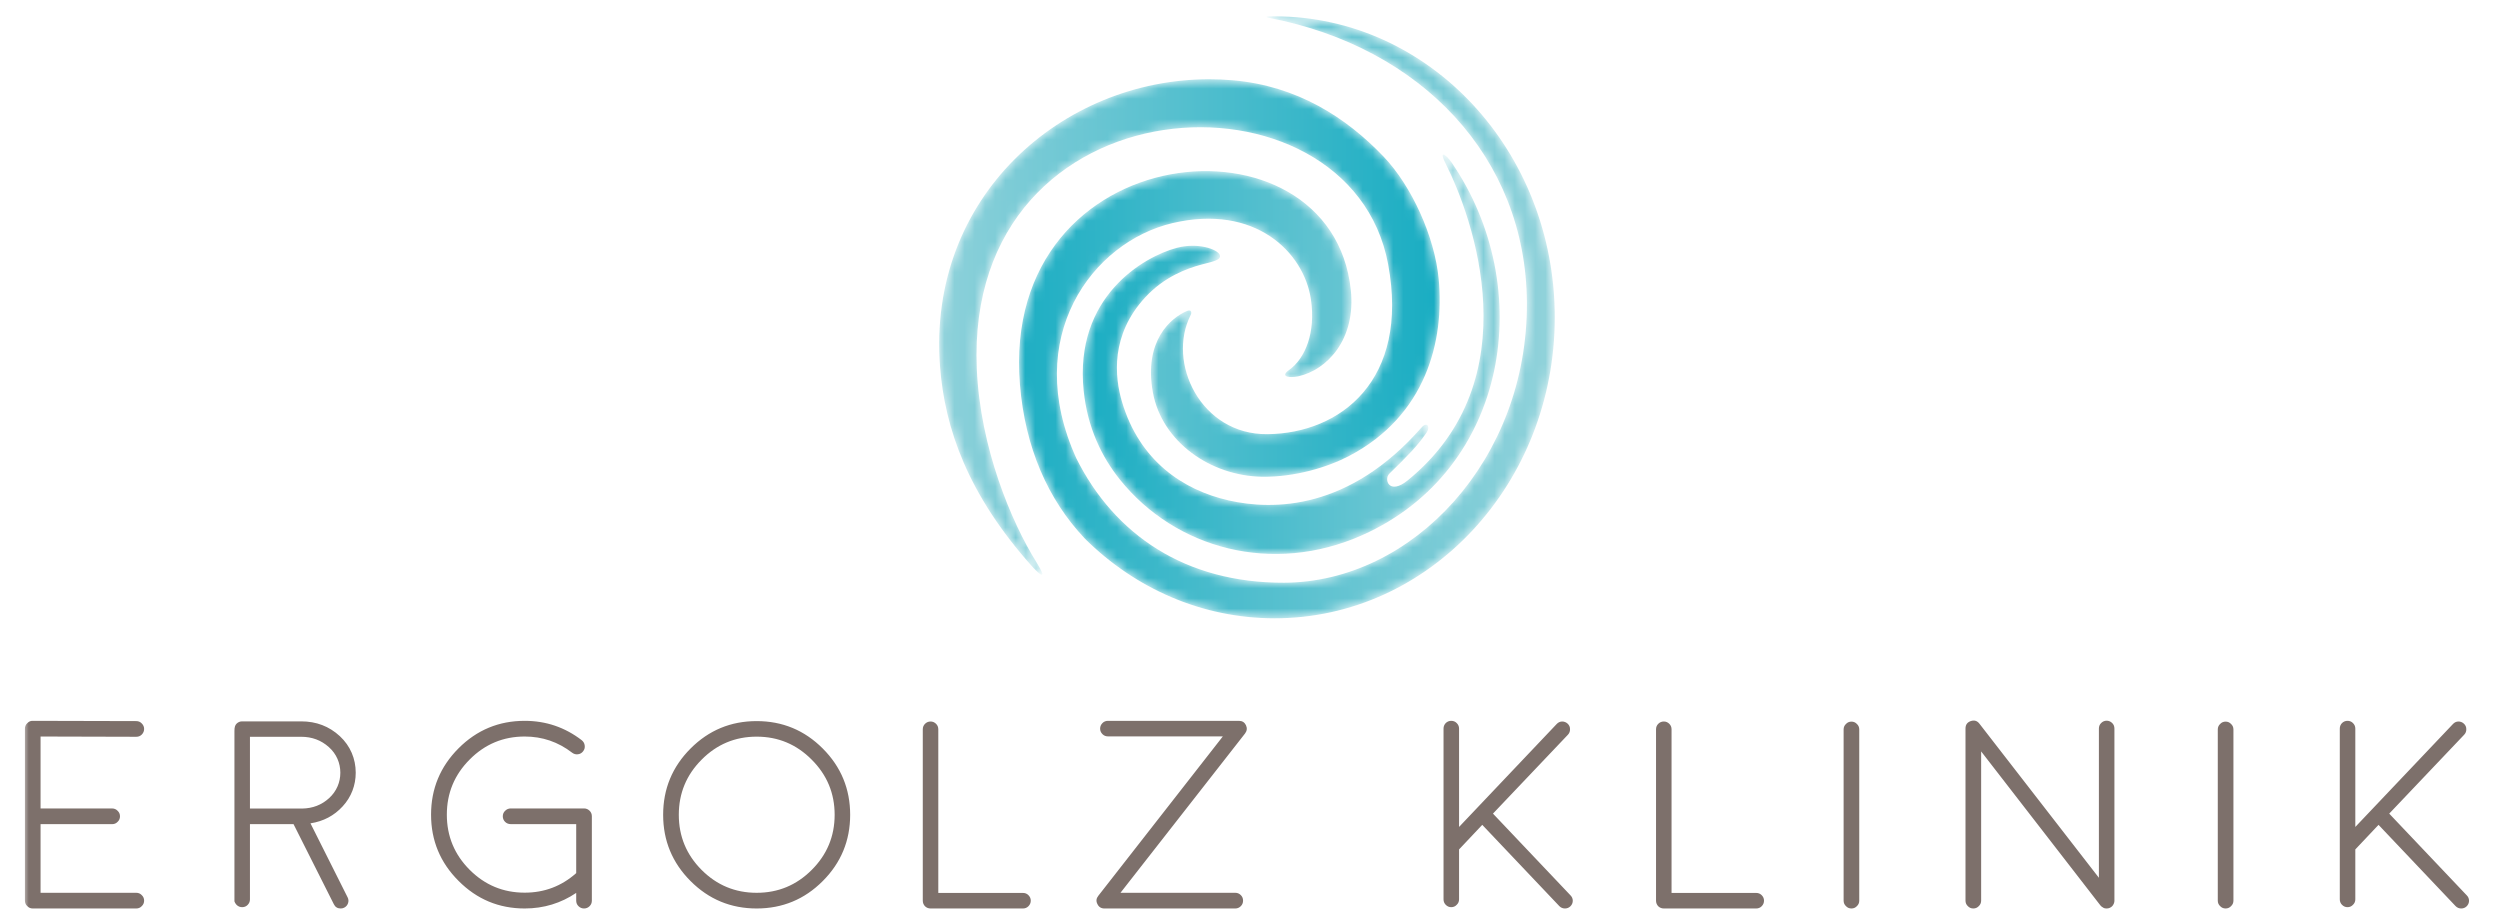
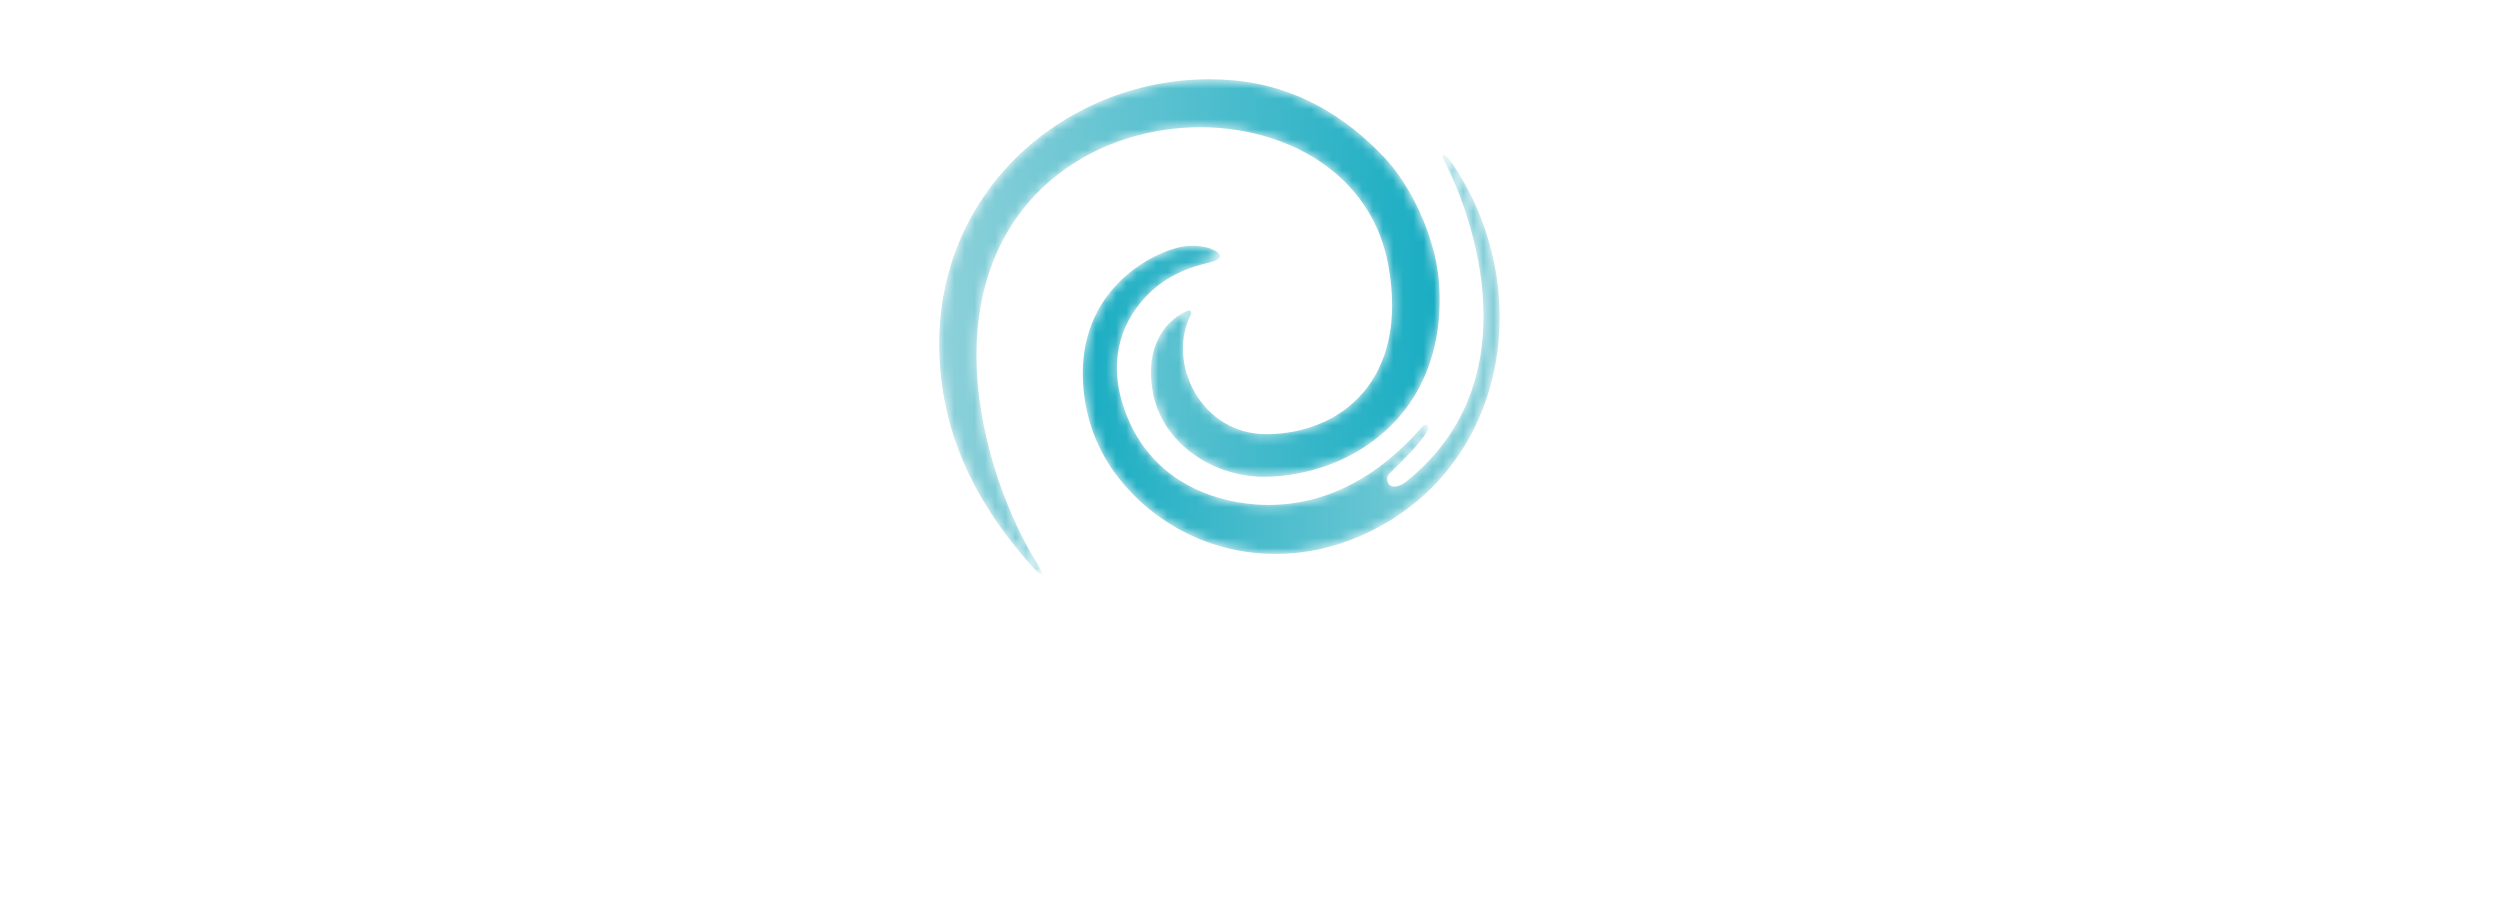
<svg xmlns="http://www.w3.org/2000/svg" xmlns:xlink="http://www.w3.org/1999/xlink" width="245" height="90" viewBox="0 0 245 90">
  <defs>
-     <path id="a" d="M25.49,59.539 C25.097,59.539 25.075,59.459 25.453,59.387 L25.453,59.387 C40.295,56.523 50.603,45.768 50.684,31.491 L50.684,31.491 C50.772,16.116 39.497,4.081 26.883,4.04 L26.883,4.04 C17.234,4.008 10.265,8.735 6.526,16.234 L6.526,16.234 C1.158,28.06 8.059,37.429 15.972,39.286 L15.972,39.286 C24.002,41.169 28.832,36.477 29.521,31.793 L29.521,31.793 C29.994,28.587 28.986,26.036 27.377,24.886 L27.377,24.886 C26.391,24.18 27.516,24.098 28.295,24.271 L28.295,24.271 C31.055,24.885 33.94,27.828 33.429,32.715 L33.429,32.715 C31.544,50.767 -0.997,47.996 1.002,23.465 L1.002,23.465 C1.506,17.298 3.741,12.201 7.323,8.412 L7.323,8.412 L7.384,8.342 C12.273,3.505 18.8,0.552 25.969,0.552 L25.969,0.552 C41.127,0.552 53.415,13.759 53.415,30.048 L53.415,30.048 C53.415,46.34 41.127,59.546 25.969,59.546 L25.969,59.546 L25.49,59.539 L25.49,59.539 Z" />
+     <path id="a" d="M25.49,59.539 C25.097,59.539 25.075,59.459 25.453,59.387 L25.453,59.387 C40.295,56.523 50.603,45.768 50.684,31.491 L50.684,31.491 C50.772,16.116 39.497,4.081 26.883,4.04 L26.883,4.04 C17.234,4.008 10.265,8.735 6.526,16.234 L6.526,16.234 C1.158,28.06 8.059,37.429 15.972,39.286 C24.002,41.169 28.832,36.477 29.521,31.793 L29.521,31.793 C29.994,28.587 28.986,26.036 27.377,24.886 L27.377,24.886 C26.391,24.18 27.516,24.098 28.295,24.271 L28.295,24.271 C31.055,24.885 33.94,27.828 33.429,32.715 L33.429,32.715 C31.544,50.767 -0.997,47.996 1.002,23.465 L1.002,23.465 C1.506,17.298 3.741,12.201 7.323,8.412 L7.323,8.412 L7.384,8.342 C12.273,3.505 18.8,0.552 25.969,0.552 L25.969,0.552 C41.127,0.552 53.415,13.759 53.415,30.048 L53.415,30.048 C53.415,46.34 41.127,59.546 25.969,59.546 L25.969,59.546 L25.49,59.539 L25.49,59.539 Z" />
    <linearGradient id="c" x1="-18.932%" x2="125.568%" y1="128.642%" y2="128.642%">
      <stop stop-color="#03A6BE" offset="0%" />
      <stop stop-color="#B1DCE1" offset="100%" />
    </linearGradient>
    <path id="d" d="M0.098,21.267 C0.559,15.244 2.798,8.736 9.13,1.668 L9.13,1.668 C9.891,0.819 10.715,0.213 9.546,2.089 L9.546,2.089 C7.088,6.025 4.029,13.312 3.7,21.05 L3.7,21.05 C2.48,49.727 40.288,51.35 44.01,31.296 L44.01,31.296 C46.126,19.901 39.322,14.716 32.184,14.64 L32.184,14.64 C25.638,14.573 22.287,21.672 24.668,26.331 L24.668,26.331 C24.778,26.548 24.743,26.895 24.301,26.713 L24.301,26.713 C22.72,26.059 20.028,23.776 20.959,18.718 L20.959,18.718 C21.845,13.896 26.606,10.543 31.663,10.469 L31.663,10.469 C34.879,10.421 38.092,11.403 40.197,12.509 L40.197,12.509 C47.731,16.469 49.535,23.778 48.966,29.835 L48.966,29.835 C48.571,34.038 46.284,38.993 43.566,41.84 L43.566,41.84 C39.893,45.688 35.079,48.777 28.792,49.322 L28.792,49.322 C28.016,49.39 27.239,49.422 26.468,49.422 L26.468,49.422 C12.063,49.423 -1.174,37.886 0.098,21.267" />
    <linearGradient id="f" x1="-27.367%" x2="117.135%" y1="134.902%" y2="134.902%">
      <stop stop-color="#B1DCE1" offset="0%" />
      <stop stop-color="#03A6BE" offset="100%" />
    </linearGradient>
    <path id="g" d="M35.824,39.111 C38.41,33.985 44.247,18.019 32.063,8.122 L32.063,8.122 C30.257,6.656 29.707,8.23 30.281,8.791 L30.281,8.791 C32.072,10.546 33.008,11.464 33.942,12.84 L33.942,12.84 C34.301,13.367 33.983,13.943 33.423,13.304 L33.423,13.304 C26.355,5.242 18.956,5.163 14.532,6.168 L14.532,6.168 C10.021,7.194 5.797,10.075 4.088,15.794 L4.088,15.794 C3.341,18.293 2.95,22.387 6.358,26.074 L6.358,26.074 C8.217,28.086 10.428,28.896 11.861,29.279 L11.861,29.279 C12.976,29.578 13.872,29.72 13.646,30.247 L13.646,30.247 C13.422,30.77 11.548,31.479 9.435,30.916 L9.435,30.916 C6.237,30.064 -0.633,26.149 0.323,16.906 L0.323,16.906 C0.693,13.336 2.067,10.456 3.88,8.202 L3.88,8.202 C9.327,1.43 18.809,-1.165 27.619,2.762 L27.619,2.762 C41.981,9.163 44.807,27.053 36.345,39.334 L36.345,39.334 C36.084,39.712 35.731,40.059 35.58,40.059 L35.58,40.059 C35.453,40.059 35.472,39.808 35.824,39.111" />
    <linearGradient id="i" x1="-17.529%" x2="126.972%" y1="129.949%" y2="129.949%">
      <stop stop-color="#03A6BE" offset="0%" />
      <stop stop-color="#B1DCE1" offset="100%" />
    </linearGradient>
-     <polygon id="j" points="0 0 242.406 0 242.406 89.047 0 89.047" />
  </defs>
  <g fill="none" fill-rule="evenodd" transform="matrix(1 0 0 -1 1 89.839)">
    <g transform="translate(97.952 28.693)">
      <mask id="b" fill="white">
        <use xlink:href="#a" />
      </mask>
-       <path fill="url(#c)" fill-rule="nonzero" d="M25.49,59.539 C25.097,59.539 25.075,59.459 25.453,59.387 L25.453,59.387 C40.295,56.523 50.603,45.768 50.684,31.491 L50.684,31.491 C50.772,16.116 39.497,4.081 26.883,4.04 L26.883,4.04 C17.234,4.008 10.265,8.735 6.526,16.234 L6.526,16.234 C1.158,28.06 8.059,37.429 15.972,39.286 L15.972,39.286 C24.002,41.169 28.832,36.477 29.521,31.793 L29.521,31.793 C29.994,28.587 28.986,26.036 27.377,24.886 L27.377,24.886 C26.391,24.18 27.516,24.098 28.295,24.271 L28.295,24.271 C31.055,24.885 33.94,27.828 33.429,32.715 L33.429,32.715 C31.544,50.767 -0.997,47.996 1.002,23.465 L1.002,23.465 C1.506,17.298 3.741,12.201 7.323,8.412 L7.323,8.412 L7.384,8.342 C12.273,3.505 18.8,0.552 25.969,0.552 L25.969,0.552 C41.127,0.552 53.415,13.759 53.415,30.048 L53.415,30.048 C53.415,46.34 41.127,59.546 25.969,59.546 L25.969,59.546 L25.49,59.539 L25.49,59.539 Z" mask="url(#b)" />
    </g>
    <g transform="translate(91.026 32.65)">
      <mask id="e" fill="white">
        <use xlink:href="#d" />
      </mask>
      <path fill="url(#f)" fill-rule="nonzero" d="M0.098,21.267 C0.559,15.244 2.798,8.736 9.13,1.668 L9.13,1.668 C9.891,0.819 10.715,0.213 9.546,2.089 L9.546,2.089 C7.088,6.025 4.029,13.312 3.7,21.05 L3.7,21.05 C2.48,49.727 40.288,51.35 44.01,31.296 L44.01,31.296 C46.126,19.901 39.322,14.716 32.184,14.64 L32.184,14.64 C25.638,14.573 22.287,21.672 24.668,26.331 L24.668,26.331 C24.778,26.548 24.743,26.895 24.301,26.713 L24.301,26.713 C22.72,26.059 20.028,23.776 20.959,18.718 L20.959,18.718 C21.845,13.896 26.606,10.543 31.663,10.469 L31.663,10.469 C34.879,10.421 38.092,11.403 40.197,12.509 L40.197,12.509 C47.731,16.469 49.535,23.778 48.966,29.835 L48.966,29.835 C48.571,34.038 46.284,38.993 43.566,41.84 L43.566,41.84 C39.893,45.688 35.079,48.777 28.792,49.322 L28.792,49.322 C28.016,49.39 27.239,49.422 26.468,49.422 L26.468,49.422 C12.063,49.423 -1.174,37.886 0.098,21.267" mask="url(#e)" />
    </g>
    <g transform="translate(104.878 34.63)">
      <mask id="h" fill="white">
        <use xlink:href="#g" />
      </mask>
      <path fill="url(#i)" fill-rule="nonzero" d="M35.824,39.111 C38.41,33.985 44.247,18.019 32.063,8.122 L32.063,8.122 C30.257,6.656 29.707,8.23 30.281,8.791 L30.281,8.791 C32.072,10.546 33.008,11.464 33.942,12.84 L33.942,12.84 C34.301,13.367 33.983,13.943 33.423,13.304 L33.423,13.304 C26.355,5.242 18.956,5.163 14.532,6.168 L14.532,6.168 C10.021,7.194 5.797,10.075 4.088,15.794 L4.088,15.794 C3.341,18.293 2.95,22.387 6.358,26.074 L6.358,26.074 C8.217,28.086 10.428,28.896 11.861,29.279 L11.861,29.279 C12.976,29.578 13.872,29.72 13.646,30.247 L13.646,30.247 C13.422,30.77 11.548,31.479 9.435,30.916 L9.435,30.916 C6.237,30.064 -0.633,26.149 0.323,16.906 L0.323,16.906 C0.693,13.336 2.067,10.456 3.88,8.202 L3.88,8.202 C9.327,1.43 18.809,-1.165 27.619,2.762 L27.619,2.762 C41.981,9.163 44.807,27.053 36.345,39.334 L36.345,39.334 C36.084,39.712 35.731,40.059 35.58,40.059 L35.58,40.059 C35.453,40.059 35.472,39.808 35.824,39.111" mask="url(#h)" />
    </g>
    <mask id="k" fill="white">
      <use xlink:href="#j" />
    </mask>
    <path fill="#7D706B" fill-rule="nonzero" d="M239.438,1.979 L231.834,9.995 L239.182,17.729 C239.328,17.883 239.396,18.067 239.387,18.28 C239.387,18.485 239.31,18.66 239.157,18.805 C239.004,18.95 238.821,19.022 238.607,19.022 C238.403,19.015 238.228,18.933 238.084,18.779 L228.511,8.689 L228.511,18.331 C228.511,18.537 228.434,18.715 228.28,18.869 C228.135,19.015 227.957,19.087 227.744,19.087 C227.539,19.087 227.361,19.015 227.207,18.869 C227.063,18.715 226.99,18.537 226.99,18.331 L226.99,1.594 C226.99,1.381 227.063,1.202 227.207,1.057 C227.361,0.902 227.539,0.826 227.744,0.826 C227.957,0.826 228.135,0.902 228.28,1.057 C228.434,1.202 228.511,1.381 228.511,1.594 L228.511,6.486 L230.786,8.894 L238.339,0.929 C238.492,0.775 238.675,0.698 238.888,0.698 C239.093,0.698 239.267,0.767 239.412,0.902 C239.566,1.048 239.647,1.227 239.656,1.441 C239.656,1.654 239.584,1.833 239.438,1.979 L239.438,1.979 Z M216.335,0.929 C216.49,1.074 216.566,1.254 216.566,1.466 L216.566,18.242 C216.566,18.455 216.49,18.635 216.335,18.779 C216.191,18.933 216.012,19.01 215.799,19.01 C215.586,19.01 215.407,18.933 215.263,18.779 C215.109,18.635 215.033,18.455 215.033,18.242 L215.033,1.466 C215.033,1.254 215.109,1.074 215.263,0.929 C215.407,0.775 215.586,0.698 215.799,0.698 C216.012,0.698 216.191,0.775 216.335,0.929 L216.335,0.929 Z M204.89,1.338 C204.899,1.364 204.903,1.389 204.903,1.416 L204.903,1.466 L204.903,18.331 C204.903,18.545 204.831,18.724 204.687,18.869 C204.532,19.022 204.349,19.1 204.136,19.1 C203.933,19.1 203.753,19.022 203.6,18.869 C203.454,18.724 203.382,18.545 203.382,18.331 L203.382,3.707 L191.676,18.805 C191.454,19.096 191.169,19.181 190.819,19.061 C190.478,18.941 190.309,18.698 190.309,18.331 L190.309,1.466 C190.309,1.254 190.385,1.074 190.537,0.929 C190.684,0.775 190.862,0.698 191.075,0.698 C191.288,0.698 191.466,0.775 191.612,0.929 C191.765,1.074 191.842,1.254 191.842,1.466 L191.842,16.09 L203.535,0.992 L203.547,0.981 L203.562,0.967 C203.588,0.941 203.6,0.929 203.6,0.929 C203.6,0.929 203.612,0.916 203.637,0.89 C203.663,0.873 203.681,0.86 203.69,0.851 C203.714,0.834 203.744,0.817 203.778,0.8 C203.803,0.783 203.821,0.771 203.83,0.762 C203.856,0.753 203.889,0.74 203.933,0.723 L203.982,0.71 C204.034,0.702 204.086,0.698 204.136,0.698 C204.179,0.698 204.226,0.702 204.276,0.71 C204.285,0.71 204.303,0.715 204.329,0.723 C204.362,0.732 204.391,0.74 204.417,0.749 C204.435,0.758 204.45,0.767 204.468,0.775 C204.495,0.783 204.52,0.796 204.544,0.813 C204.562,0.821 204.575,0.83 204.584,0.839 C204.618,0.865 204.626,0.873 204.61,0.865 C204.592,0.848 204.606,0.856 204.647,0.89 C204.674,0.916 204.69,0.933 204.699,0.941 C204.716,0.959 204.733,0.981 204.75,1.005 C204.768,1.031 204.78,1.053 204.788,1.07 C204.805,1.086 204.819,1.108 204.827,1.134 C204.834,1.159 204.843,1.18 204.852,1.197 C204.861,1.214 204.868,1.24 204.877,1.274 C204.886,1.3 204.89,1.321 204.89,1.338 L204.89,1.338 Z M179.667,0.929 C179.821,1.074 179.897,1.254 179.897,1.466 L179.897,18.242 C179.897,18.455 179.821,18.635 179.667,18.779 C179.522,18.933 179.343,19.01 179.13,19.01 C178.918,19.01 178.738,18.933 178.594,18.779 C178.44,18.635 178.364,18.455 178.364,18.242 L178.364,1.466 C178.364,1.254 178.44,1.074 178.594,0.929 C178.738,0.775 178.918,0.698 179.13,0.698 C179.343,0.698 179.522,0.775 179.667,0.929 L179.667,0.929 Z M170.333,0.916 C170.487,1.07 170.563,1.254 170.563,1.466 C170.563,1.671 170.487,1.85 170.333,2.005 C170.188,2.149 170.008,2.222 169.796,2.222 L161.502,2.222 L161.502,18.255 C161.502,18.468 161.43,18.646 161.283,18.793 C161.131,18.945 160.952,19.022 160.748,19.022 C160.533,19.022 160.351,18.945 160.197,18.793 C160.053,18.646 159.981,18.468 159.981,18.255 L159.981,1.466 C159.981,1.254 160.053,1.07 160.197,0.916 C160.351,0.771 160.533,0.698 160.748,0.698 L169.796,0.698 C170.008,0.698 170.188,0.771 170.333,0.916 L170.333,0.916 Z M151.579,0.902 C151.733,1.048 151.814,1.227 151.823,1.441 C151.823,1.654 151.748,1.833 151.604,1.979 L144.001,9.995 L151.349,17.729 C151.493,17.883 151.561,18.067 151.552,18.28 C151.552,18.485 151.477,18.66 151.324,18.805 C151.17,18.95 150.986,19.022 150.773,19.022 C150.57,19.015 150.394,18.933 150.249,18.779 L140.678,8.689 L140.678,18.331 C140.678,18.537 140.601,18.715 140.447,18.869 C140.302,19.015 140.124,19.087 139.91,19.087 C139.706,19.087 139.526,19.015 139.373,18.869 C139.229,18.715 139.156,18.537 139.156,18.331 L139.156,1.594 C139.156,1.381 139.229,1.202 139.373,1.057 C139.526,0.902 139.706,0.826 139.91,0.826 C140.124,0.826 140.302,0.902 140.447,1.057 C140.601,1.202 140.678,1.381 140.678,1.594 L140.678,6.486 L142.951,8.894 L150.505,0.929 C150.658,0.775 150.841,0.698 151.055,0.698 C151.259,0.698 151.434,0.767 151.579,0.902 L151.579,0.902 Z M119.702,17.844 C119.898,18.1 119.928,18.373 119.792,18.664 C119.655,18.945 119.424,19.087 119.101,19.087 L106.27,19.087 C106.057,19.087 105.878,19.015 105.733,18.869 C105.579,18.715 105.502,18.532 105.502,18.319 C105.502,18.114 105.579,17.934 105.733,17.781 C105.878,17.635 106.057,17.563 106.27,17.563 L117.529,17.563 L105.324,1.94 C105.119,1.684 105.09,1.416 105.235,1.134 C105.371,0.843 105.601,0.698 105.925,0.698 L118.755,0.698 C118.961,0.698 119.139,0.775 119.294,0.929 C119.438,1.074 119.51,1.254 119.51,1.466 C119.51,1.68 119.438,1.859 119.294,2.005 C119.139,2.158 118.961,2.235 118.755,2.235 L107.497,2.235 L119.702,17.844 L119.702,17.844 Z M98.474,0.916 C98.629,1.07 98.705,1.254 98.705,1.466 C98.705,1.671 98.629,1.85 98.474,2.005 C98.33,2.149 98.151,2.222 97.938,2.222 L89.643,2.222 L89.643,18.255 C89.643,18.468 89.571,18.646 89.426,18.793 C89.272,18.945 89.094,19.022 88.889,19.022 C88.676,19.022 88.493,18.945 88.34,18.793 C88.194,18.646 88.123,18.468 88.123,18.255 L88.123,1.466 C88.123,1.254 88.194,1.07 88.34,0.916 C88.493,0.771 88.676,0.698 88.889,0.698 L97.938,0.698 C98.151,0.698 98.33,0.771 98.474,0.916 L98.474,0.916 Z M78.322,3.387 C80.111,5.18 81.006,7.344 81.006,9.879 C81.006,12.415 80.111,14.579 78.322,16.372 C76.533,18.165 74.373,19.061 71.842,19.061 C69.311,19.061 67.152,18.165 65.363,16.372 C63.574,14.579 62.678,12.415 62.678,9.879 C62.678,7.344 63.574,5.18 65.363,3.387 C67.152,1.594 69.311,0.698 71.842,0.698 C74.373,0.698 76.533,1.594 78.322,3.387 L78.322,3.387 Z M79.485,9.879 C79.485,7.771 78.735,5.969 77.236,4.475 C75.744,2.981 73.947,2.235 71.842,2.235 C69.738,2.235 67.94,2.981 66.449,4.475 C64.958,5.969 64.213,7.771 64.213,9.879 C64.213,11.988 64.958,13.789 66.449,15.283 C67.94,16.786 69.738,17.537 71.842,17.537 C73.947,17.537 75.744,16.786 77.236,15.283 C78.735,13.789 79.485,11.988 79.485,9.879 L79.485,9.879 Z M55.475,0.929 C55.62,1.074 55.692,1.254 55.692,1.466 L55.692,9.733 C55.692,9.947 55.62,10.126 55.475,10.271 C55.322,10.424 55.139,10.502 54.925,10.502 L47.743,10.502 C47.529,10.502 47.346,10.424 47.193,10.271 C47.04,10.126 46.964,9.947 46.964,9.733 C46.964,9.52 47.04,9.336 47.193,9.183 C47.346,9.037 47.529,8.965 47.743,8.965 L54.158,8.965 L54.158,4.163 C52.728,2.892 51.048,2.248 49.11,2.248 C47.006,2.248 45.208,2.995 43.717,4.488 C42.226,5.982 41.48,7.784 41.48,9.892 C41.48,12.001 42.226,13.802 43.717,15.296 C45.208,16.799 47.006,17.55 49.11,17.55 C50.84,17.55 52.39,17.021 53.762,15.962 C53.933,15.835 54.12,15.783 54.325,15.809 C54.537,15.835 54.709,15.933 54.836,16.103 C54.972,16.274 55.023,16.466 54.99,16.68 C54.964,16.884 54.866,17.055 54.696,17.192 C53.051,18.455 51.189,19.087 49.11,19.087 C46.58,19.087 44.421,18.19 42.63,16.398 C40.833,14.597 39.934,12.428 39.934,9.892 C39.934,7.356 40.833,5.192 42.63,3.401 C44.421,1.599 46.58,0.698 49.11,0.698 C50.988,0.698 52.666,1.221 54.158,2.225 L54.158,1.466 C54.158,1.254 54.231,1.074 54.376,0.929 C54.53,0.775 54.713,0.698 54.925,0.698 C55.139,0.698 55.322,0.775 55.475,0.929 L55.475,0.929 Z M31.272,10.707 C32.124,11.63 32.551,12.788 32.551,14.001 C32.551,15.367 32.03,16.624 30.991,17.589 C29.944,18.553 28.682,19.035 27.209,19.035 L21.419,19.035 C21.215,19.035 21.036,18.963 20.883,18.818 C20.737,18.672 20.665,18.493 20.665,18.096 L20.665,1.398 C20.665,1.376 20.737,1.197 20.883,1.044 C21.036,0.898 21.215,0.826 21.419,0.826 C21.633,0.826 21.811,0.898 21.956,1.044 C22.108,1.197 22.185,1.376 22.185,1.581 L22.185,8.966 L26.455,8.966 L30.404,1.121 C30.539,0.839 30.766,0.698 31.08,0.698 C31.199,0.698 31.311,0.723 31.413,0.775 C31.6,0.869 31.729,1.013 31.797,1.21 C31.865,1.407 31.852,1.599 31.757,1.787 L28.116,9.042 C29.386,9.239 30.437,9.794 31.272,10.707 L31.272,10.707 Z M31.043,14.001 C31.043,13.07 30.675,12.18 29.944,11.514 C29.218,10.849 28.337,10.507 27.298,10.49 L22.185,10.49 L22.185,17.524 L27.209,17.524 C28.265,17.524 29.168,17.187 29.918,16.513 C30.667,15.847 31.043,14.948 31.043,14.001 L31.043,14.001 Z M1.665,2.235 L1.665,8.962 L8.682,8.962 C8.895,8.962 9.074,9.038 9.219,9.193 C9.372,9.337 9.449,9.516 9.449,9.73 C9.449,9.944 9.372,10.123 9.219,10.268 C9.074,10.421 8.895,10.499 8.682,10.499 L1.665,10.499 L1.665,17.55 L11.046,17.524 C11.26,17.524 11.438,17.597 11.584,17.742 C11.736,17.896 11.814,18.08 11.814,18.293 C11.814,18.498 11.736,18.677 11.584,18.831 C11.438,18.985 11.26,19.061 11.046,19.061 L0.898,19.087 C0.695,19.096 0.515,19.019 0.362,18.856 C0.209,18.711 0.132,18.532 0.132,18.319 L0.132,1.466 C0.132,1.254 0.209,1.074 0.362,0.929 C0.508,0.775 0.686,0.698 0.898,0.698 L11.046,0.698 C11.26,0.698 11.438,0.775 11.584,0.929 C11.736,1.074 11.814,1.254 11.814,1.466 C11.814,1.68 11.736,1.859 11.584,2.005 C11.438,2.158 11.26,2.235 11.046,2.235 L1.665,2.235 L1.665,2.235 Z" transform="translate(1.31 .11)" mask="url(#k)" />
  </g>
</svg>